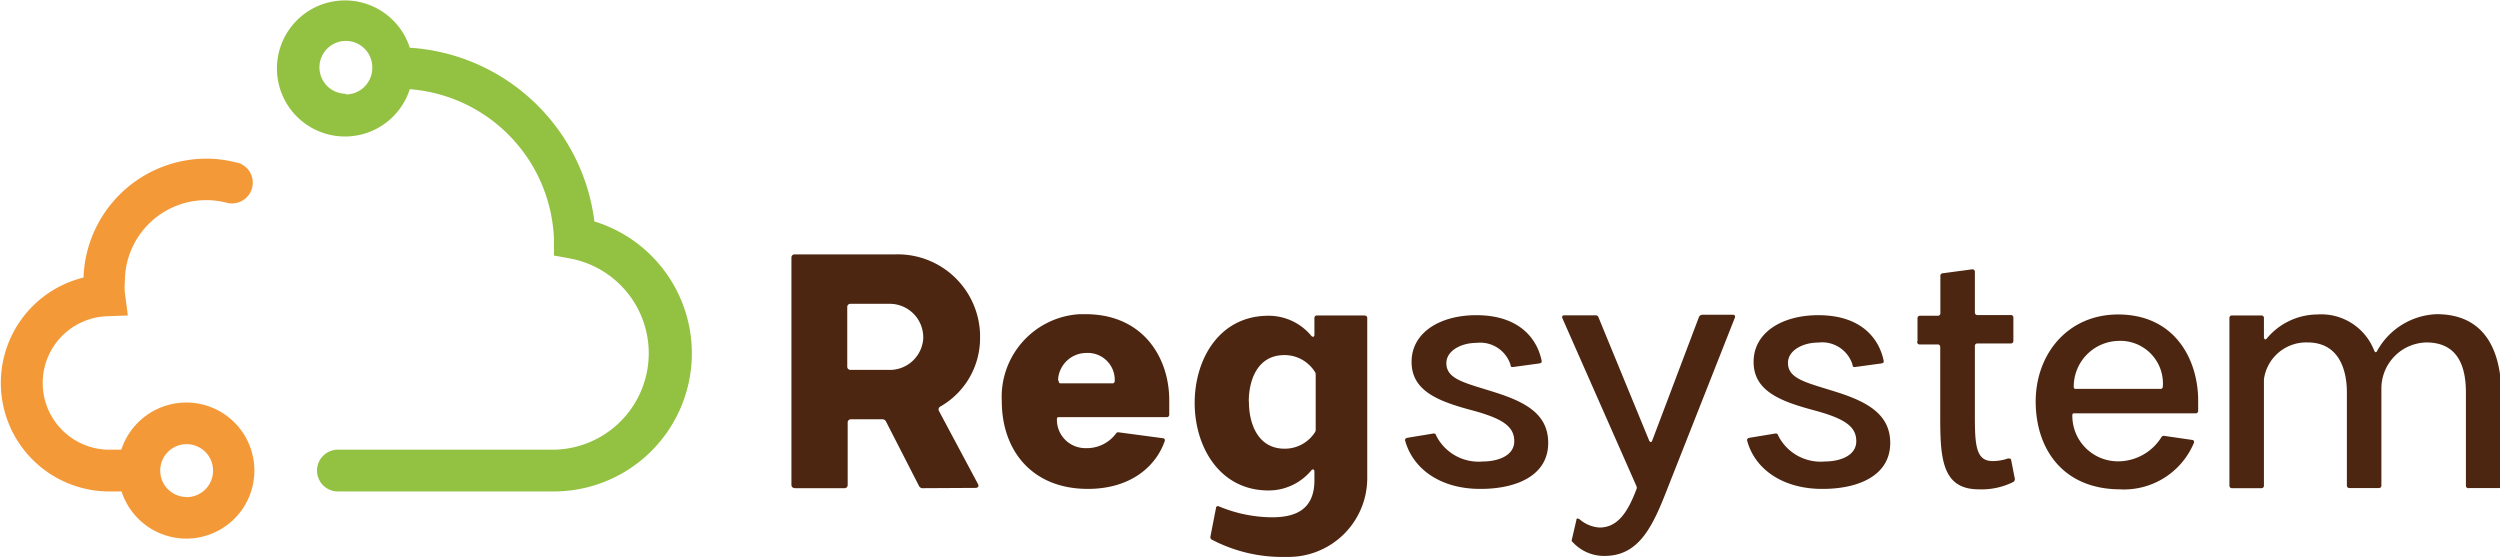
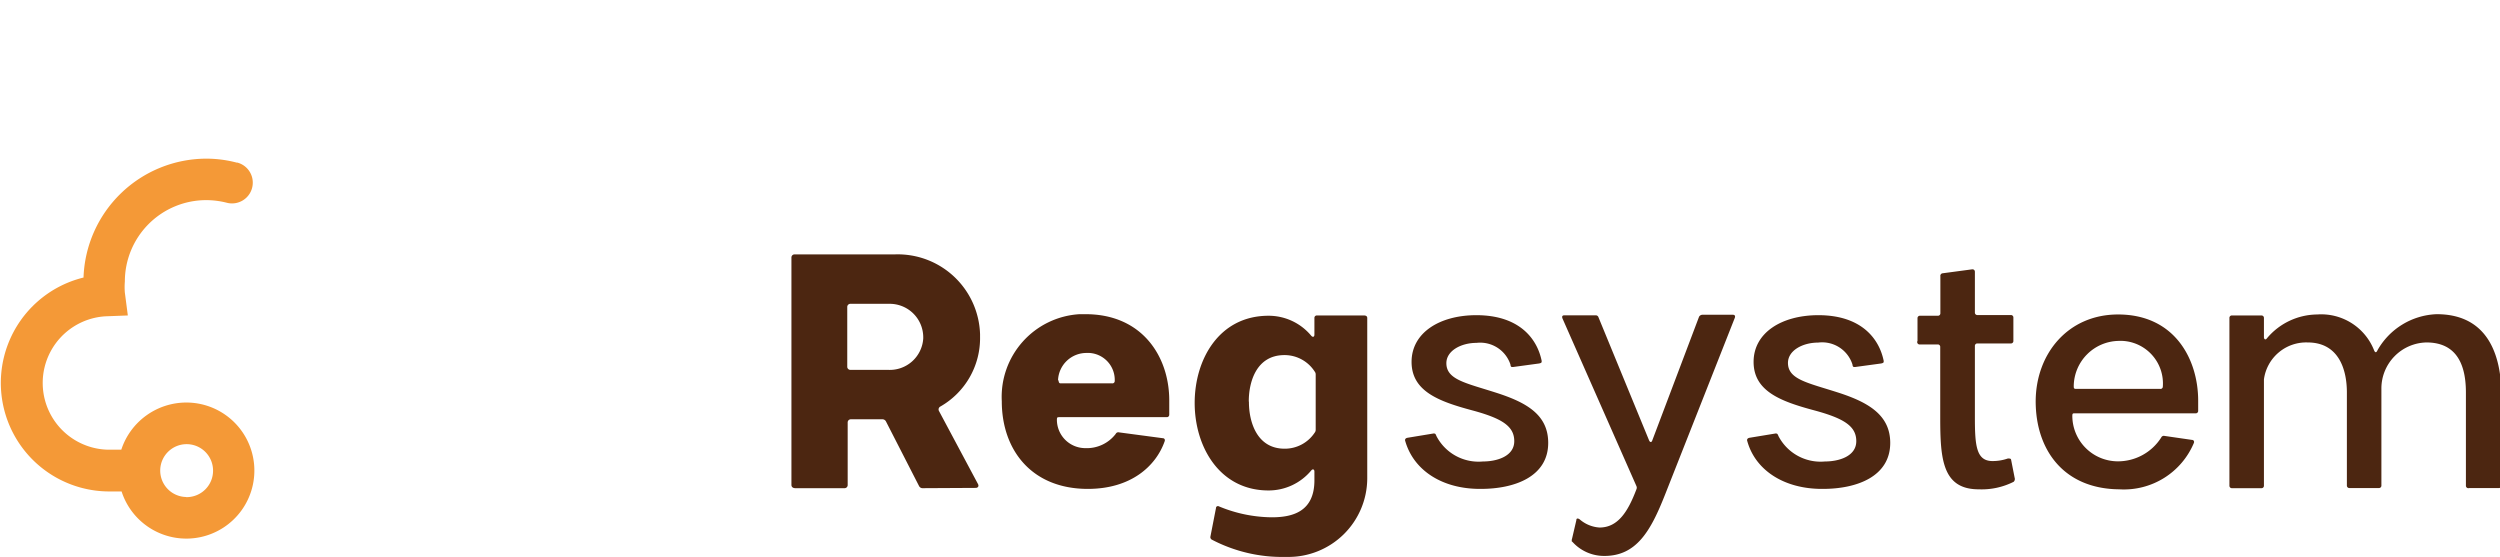
<svg xmlns="http://www.w3.org/2000/svg" viewBox="0 0 176.01 39.21">
  <defs>
    <style>.\36 43b0d8a-695b-4aef-9004-6cbabebc7cb4{fill:#f49937;}.d7973e95-dfb8-4251-b9db-f9dd3841c4c7{fill:#93c142;}.\33 6f32fad-702b-46ef-84c9-ba0445801d24{fill:#4c2611;}</style>
  </defs>
  <title>logo_neonav</title>
  <g id="6f628333-b558-45cf-88ac-c5ee511cb2b3" data-name="Слой 2">
    <g id="0757382a-a234-46d3-a075-6f97ea7dc46e" data-name="Слой 1">
      <g id="087c4d73-34d3-4c67-978f-525d81d8e68b" data-name="Group 260">
        <g id="06dc8a25-2781-4f2a-9d70-f559c5d7140b" data-name="Group 186">
          <g id="edaa40eb-d6b7-444b-8d28-503228d9c282" data-name="Group 185">
            <g id="b10402f6-36e2-431f-8a2a-e0a1f19a86a5" data-name="Group 184">
              <g id="68e0a4da-9c55-4af0-9bca-ab0cbdbc7d66" data-name="Group 183">
                <path id="1f126c9e-1ebf-480e-8b8a-081e54f40a54" data-name="Path 183" class="643b0d8a-695b-4aef-9004-6cbabebc7cb4" d="M13.09,28.34a4.82,4.82,0,0,0-4.55,3.32H7.6a4.7,4.7,0,0,1-.18-9.39L9,22.21,8.79,20.6a4.6,4.6,0,0,1,0-.78,5.73,5.73,0,0,1,5.73-5.73h0a5.91,5.91,0,0,1,1.43.18,1.46,1.46,0,0,0,.77-2.82h-.05a8.4,8.4,0,0,0-2.14-.28,8.67,8.67,0,0,0-8.65,8.37A7.64,7.64,0,0,0,7.62,34.6h.94a4.79,4.79,0,1,0,4.53-6.26Zm0,6.65A1.86,1.86,0,1,1,15,33.13h0A1.86,1.86,0,0,1,13.11,35Z" />
-                 <path id="c2603583-fb4b-4c3c-9206-ff8ead90da51" data-name="Path 184" class="d7973e95-dfb8-4251-b9db-f9dd3841c4c7" d="M41.85,15.6a14,14,0,0,0-13-12.24,4.79,4.79,0,1,0,0,2.92A11,11,0,0,1,39,16.82l0,1.17,1.15.21A6.79,6.79,0,0,1,39,31.66H23.79a1.47,1.47,0,1,0,0,2.94H39a9.72,9.72,0,0,0,2.88-19Zm-17.5-9a1.86,1.86,0,1,1,1.86-1.86h0A1.87,1.87,0,0,1,24.34,6.65Z" />
              </g>
            </g>
          </g>
          <path id="7c55c78b-db0a-4ba8-bf22-6c8e6e651080" data-name="Union 9" class="36f32fad-702b-46ef-84c9-ba0445801d24" d="M85.33,38a.2.2,0,0,1-.11-.23l.39-2c0-.11.11-.18.23-.11a9.87,9.87,0,0,0,3.7.76c1.45,0,3-.39,3-2.6v-.62c0-.16-.12-.21-.23-.07a3.9,3.9,0,0,1-3,1.4c-3.45,0-5.2-3.08-5.2-6.16s1.73-6.14,5.2-6.14a3.9,3.9,0,0,1,3,1.4c.12.14.23.09.23-.07V22.39a.17.17,0,0,1,.15-.18h3.34c.16,0,.23.07.23.18V33.7a5.55,5.55,0,0,1-5.6,5.51h-.2A10.69,10.69,0,0,1,85.33,38Zm2.6-9.68c0,1.33.53,3.27,2.51,3.27a2.52,2.52,0,0,0,2.12-1.13.32.32,0,0,0,.07-.21V26.37a.32.32,0,0,0-.07-.21A2.52,2.52,0,0,0,90.43,25c-2,0-2.51,1.93-2.51,3.24Zm22.75,9.85a.35.35,0,0,1,0-.25l.3-1.29c0-.14.09-.16.23-.07a2.36,2.36,0,0,0,1.4.58c1.29,0,2-1.1,2.6-2.69a.27.27,0,0,0,0-.23L110,22.41q-.07-.21.14-.21h2.19a.2.2,0,0,1,.21.14L116.1,31c.07.16.18.16.23,0l3.29-8.7a.28.28,0,0,1,.23-.14H122c.14,0,.18.09.14.21l-4.92,12.47c-1,2.53-2,4.3-4.26,4.3A3,3,0,0,1,110.68,38.12Zm25.92-8.74v-5a.17.17,0,0,0-.15-.18h-1.27A.17.17,0,0,1,135,24V22.41a.17.17,0,0,1,.15-.18h1.28a.17.17,0,0,0,.18-.18v-2.6a.18.18,0,0,1,.16-.21h0l2.09-.28c.11,0,.18.07.18.18V22a.17.17,0,0,0,.15.18h2.38a.17.17,0,0,1,.18.18V24a.17.17,0,0,1-.15.18h-2.38a.17.17,0,0,0-.18.18v5c0,2,.09,3.1,1.24,3.1a3.23,3.23,0,0,0,1.08-.18c.14,0,.21,0,.23.09l.25,1.27a.27.27,0,0,1-.07.28,5,5,0,0,1-2.46.53c-2.57,0-2.71-2.16-2.71-5.06ZM123,31c0-.11.07-.16.18-.18l1.82-.3c.11,0,.14,0,.21.18a3.34,3.34,0,0,0,3.27,1.79c1,0,2.21-.37,2.21-1.43s-.87-1.61-3-2.18c-2.3-.62-4.23-1.33-4.23-3.4s2-3.29,4.56-3.29c3,0,4.28,1.63,4.6,3.22,0,.11,0,.14-.18.18l-1.84.25c-.11,0-.16,0-.18-.18A2.24,2.24,0,0,0,128,24.12c-1.08,0-2.12.55-2.12,1.43,0,1.17,1.4,1.4,3.54,2.09s3.66,1.59,3.66,3.54c0,2.37-2.35,3.24-4.74,3.24h-.07C125.59,34.42,123.55,33.09,123,31ZM98.92,31c0-.11.07-.16.18-.18l1.82-.3c.12,0,.14,0,.21.18a3.34,3.34,0,0,0,3.27,1.79c1,0,2.21-.37,2.21-1.43s-.87-1.61-3-2.18c-2.3-.62-4.23-1.33-4.23-3.4s2-3.29,4.56-3.29c3,0,4.28,1.63,4.6,3.22,0,.11,0,.14-.18.18l-1.84.25c-.12,0-.16,0-.18-.18a2.24,2.24,0,0,0-2.39-1.52c-1.08,0-2.12.55-2.12,1.43,0,1.17,1.4,1.4,3.54,2.09S109,29.22,109,31.18c0,2.37-2.35,3.24-4.74,3.24h-.07C101.51,34.42,99.49,33.09,98.92,31Zm44.4-2.72c0-3.38,2.28-6.14,5.8-6.14,4,0,5.64,3.17,5.64,6.07v.71h0a.17.17,0,0,1-.15.18h-8.55c-.11,0-.16,0-.16.18a3.21,3.21,0,0,0,3.2,3.2,3.61,3.61,0,0,0,3.06-1.68.2.2,0,0,1,.23-.11l1.93.28c.11,0,.18.09.14.21a5.34,5.34,0,0,1-5.25,3.27C145.3,34.42,143.32,31.68,143.32,28.25ZM149.19,24A3.22,3.22,0,0,0,146,27.17c0,.14,0,.21.16.21h5.93a.16.16,0,0,0,.18-.14v0A3,3,0,0,0,149.43,24h-.25ZM70.53,28.25A5.83,5.83,0,0,1,76,22.12h.43c4,0,5.89,3,5.89,6.07v1h0a.17.17,0,0,1-.15.18h-7.6c-.11,0-.16,0-.16.18a2,2,0,0,0,2,2,2.56,2.56,0,0,0,2.14-1,.2.2,0,0,1,.23-.11l3.08.41c.11,0,.18.09.14.21-.62,1.77-2.39,3.36-5.41,3.36C72.63,34.42,70.53,31.68,70.53,28.25Zm4-1.47q0,.21.14.21h3.63a.16.16,0,0,0,.18-.14v0a1.9,1.9,0,0,0-1.77-2h-.18A2,2,0,0,0,74.49,26.78Zm99.26,7.59a.17.17,0,0,1-.18-.18V27.63c0-2.3-.9-3.52-2.78-3.52a3.24,3.24,0,0,0-3.17,3.24v6.83a.17.17,0,0,1-.15.18h-2.1a.17.17,0,0,1-.18-.18V27.63c0-1.66-.6-3.52-2.76-3.52a3,3,0,0,0-3.08,2.6v7.48a.17.17,0,0,1-.15.18h-2.1a.17.17,0,0,1-.18-.18V22.39a.17.17,0,0,1,.15-.18h2.1a.17.17,0,0,1,.18.18v1.34c0,.16.11.23.21.09a4.67,4.67,0,0,1,3.54-1.68,4,4,0,0,1,4,2.51c.07.18.16.21.25,0a5,5,0,0,1,4.16-2.53c3.22,0,4.49,2.3,4.56,5.5v6.56a.17.17,0,0,1-.15.18h-2.1Zm-108.81,0a.28.28,0,0,1-.28-.16l-2.32-4.53a.28.28,0,0,0-.28-.16H59.91a.22.22,0,0,0-.23.23v4.39a.22.22,0,0,1-.2.23H56c-.18,0-.28-.09-.28-.23v-16a.22.22,0,0,1,.2-.23H63a5.8,5.8,0,0,1,6,5.62q0,.09,0,.18a5.54,5.54,0,0,1-2.81,4.92.23.23,0,0,0-.08.31h0l2.74,5.13c.09.16,0,.28-.16.28ZM59.65,21.62v4.19a.22.22,0,0,0,.2.23h2.67A2.36,2.36,0,0,0,65,23.83s0-.07,0-.11a2.36,2.36,0,0,0-2.39-2.33H59.88a.22.22,0,0,0-.23.23Z" />
        </g>
      </g>
    </g>
  </g>
</svg>